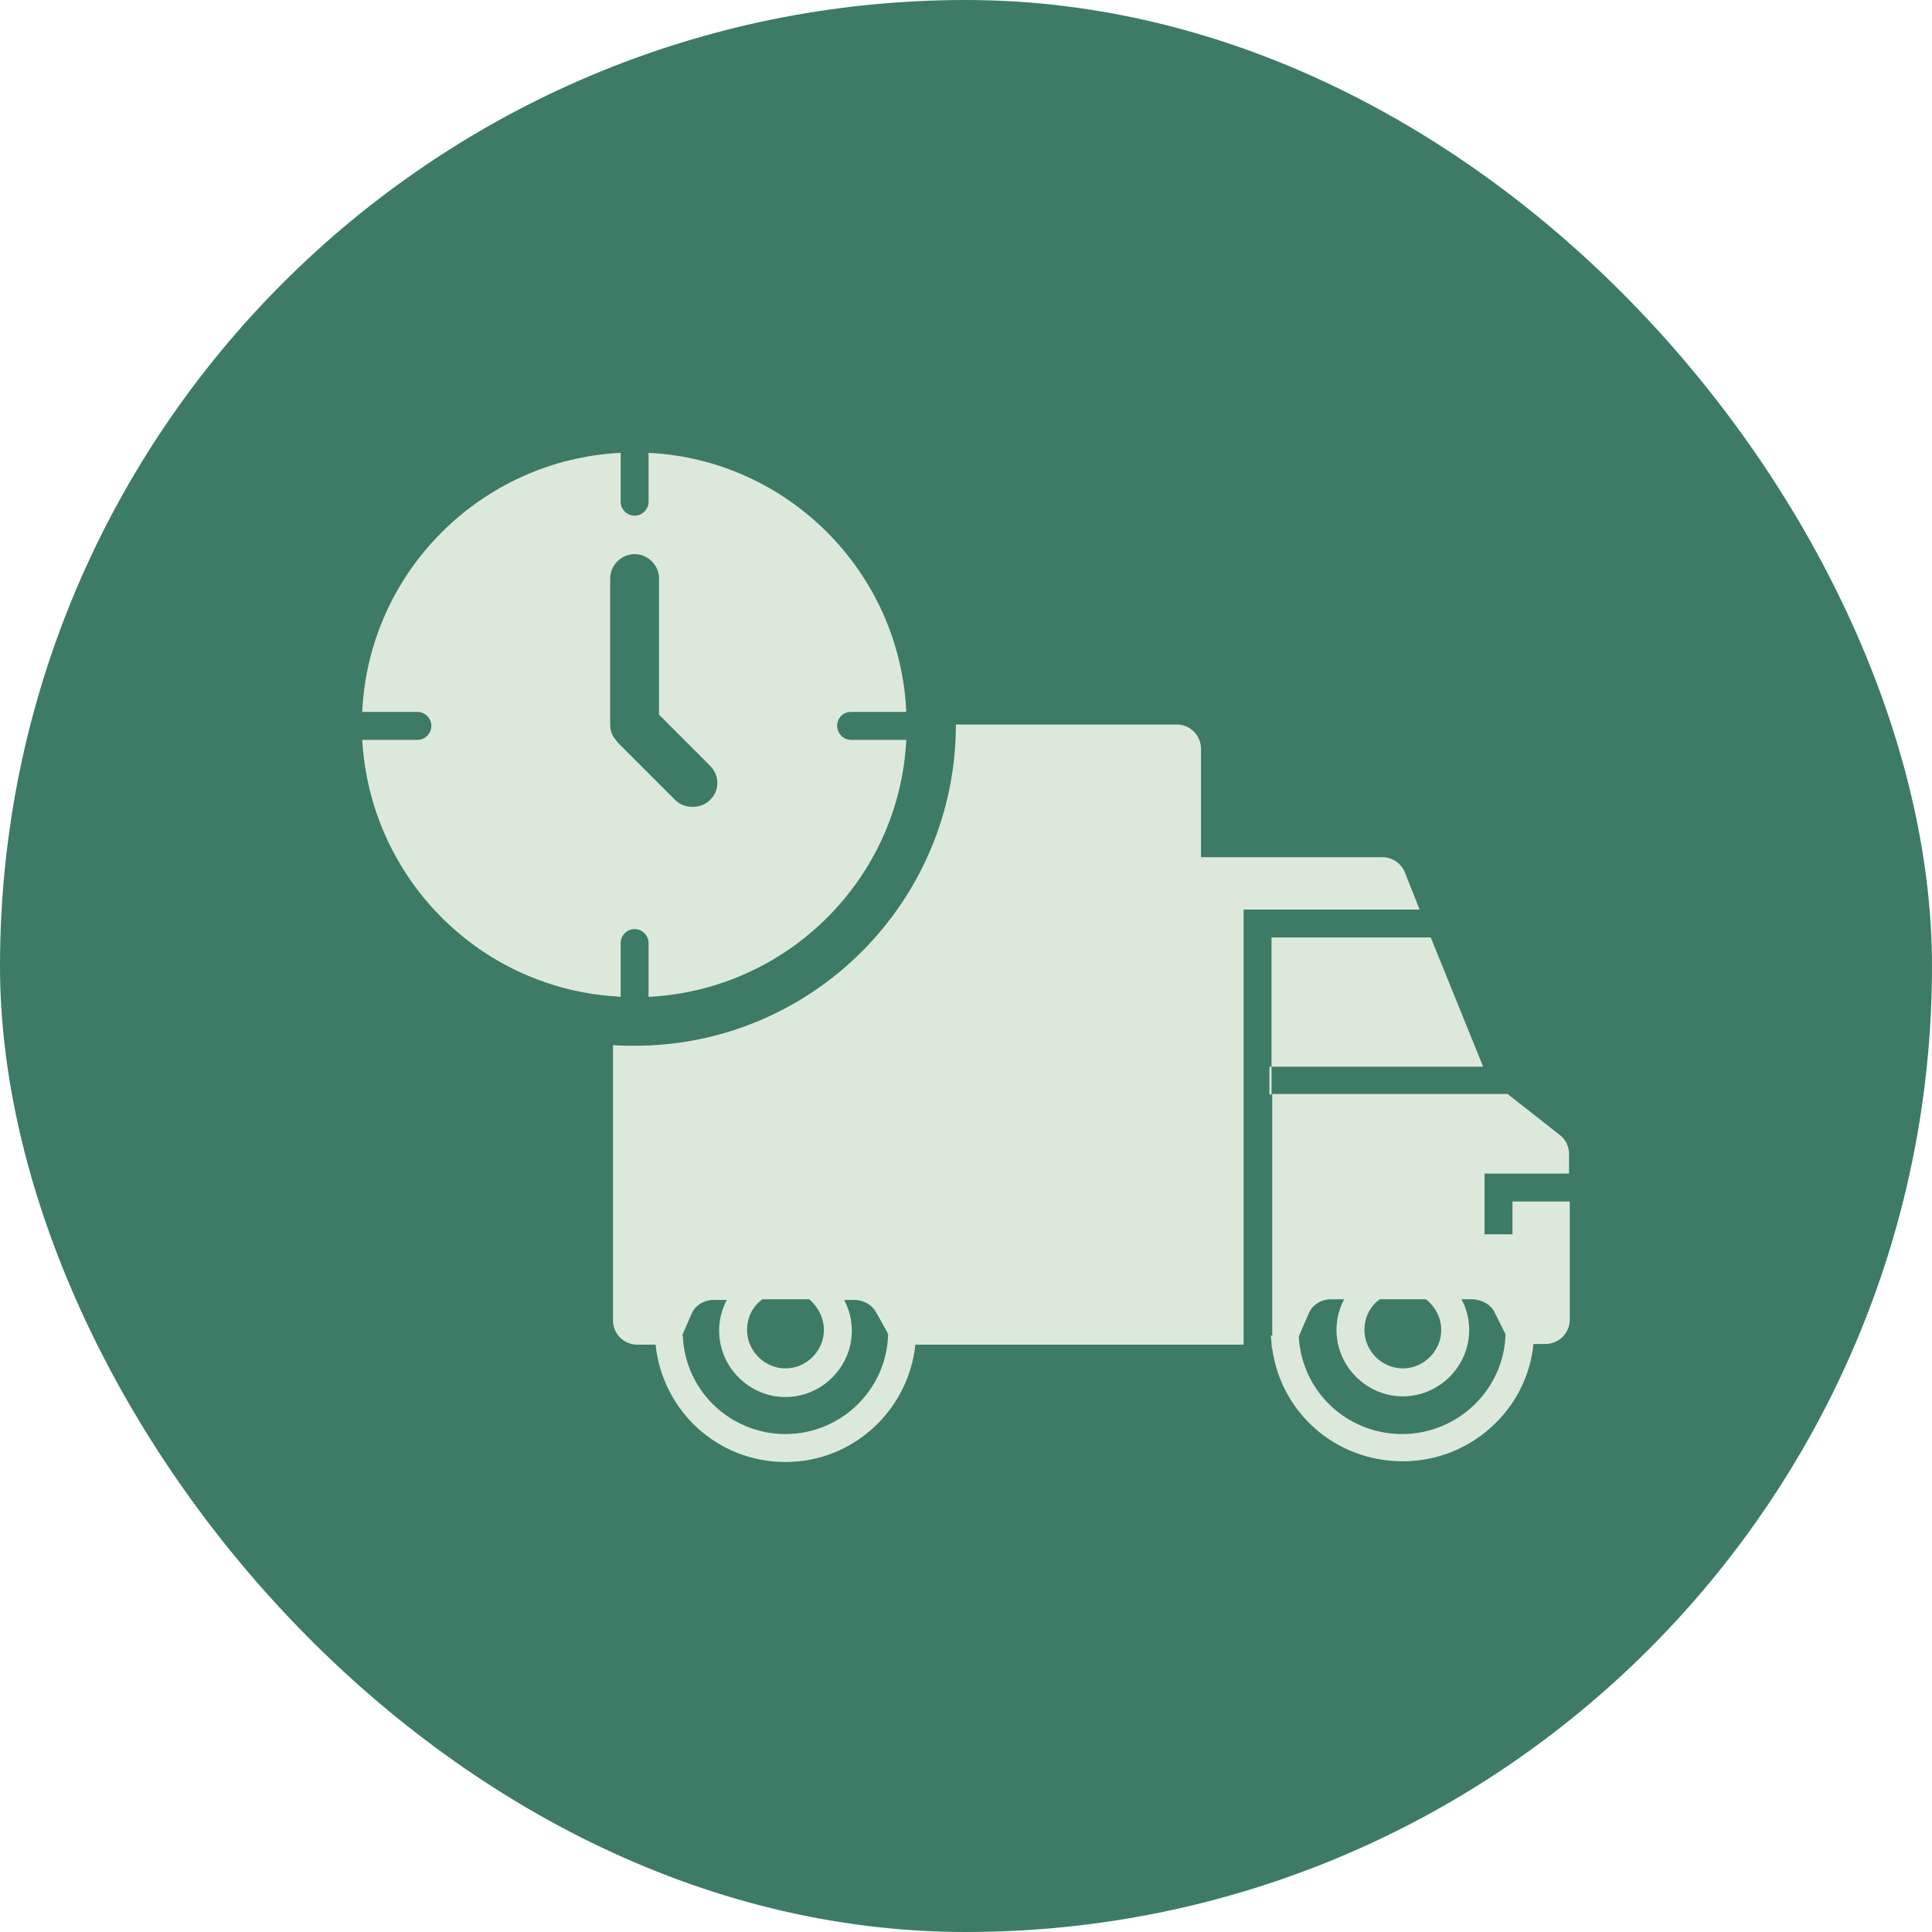
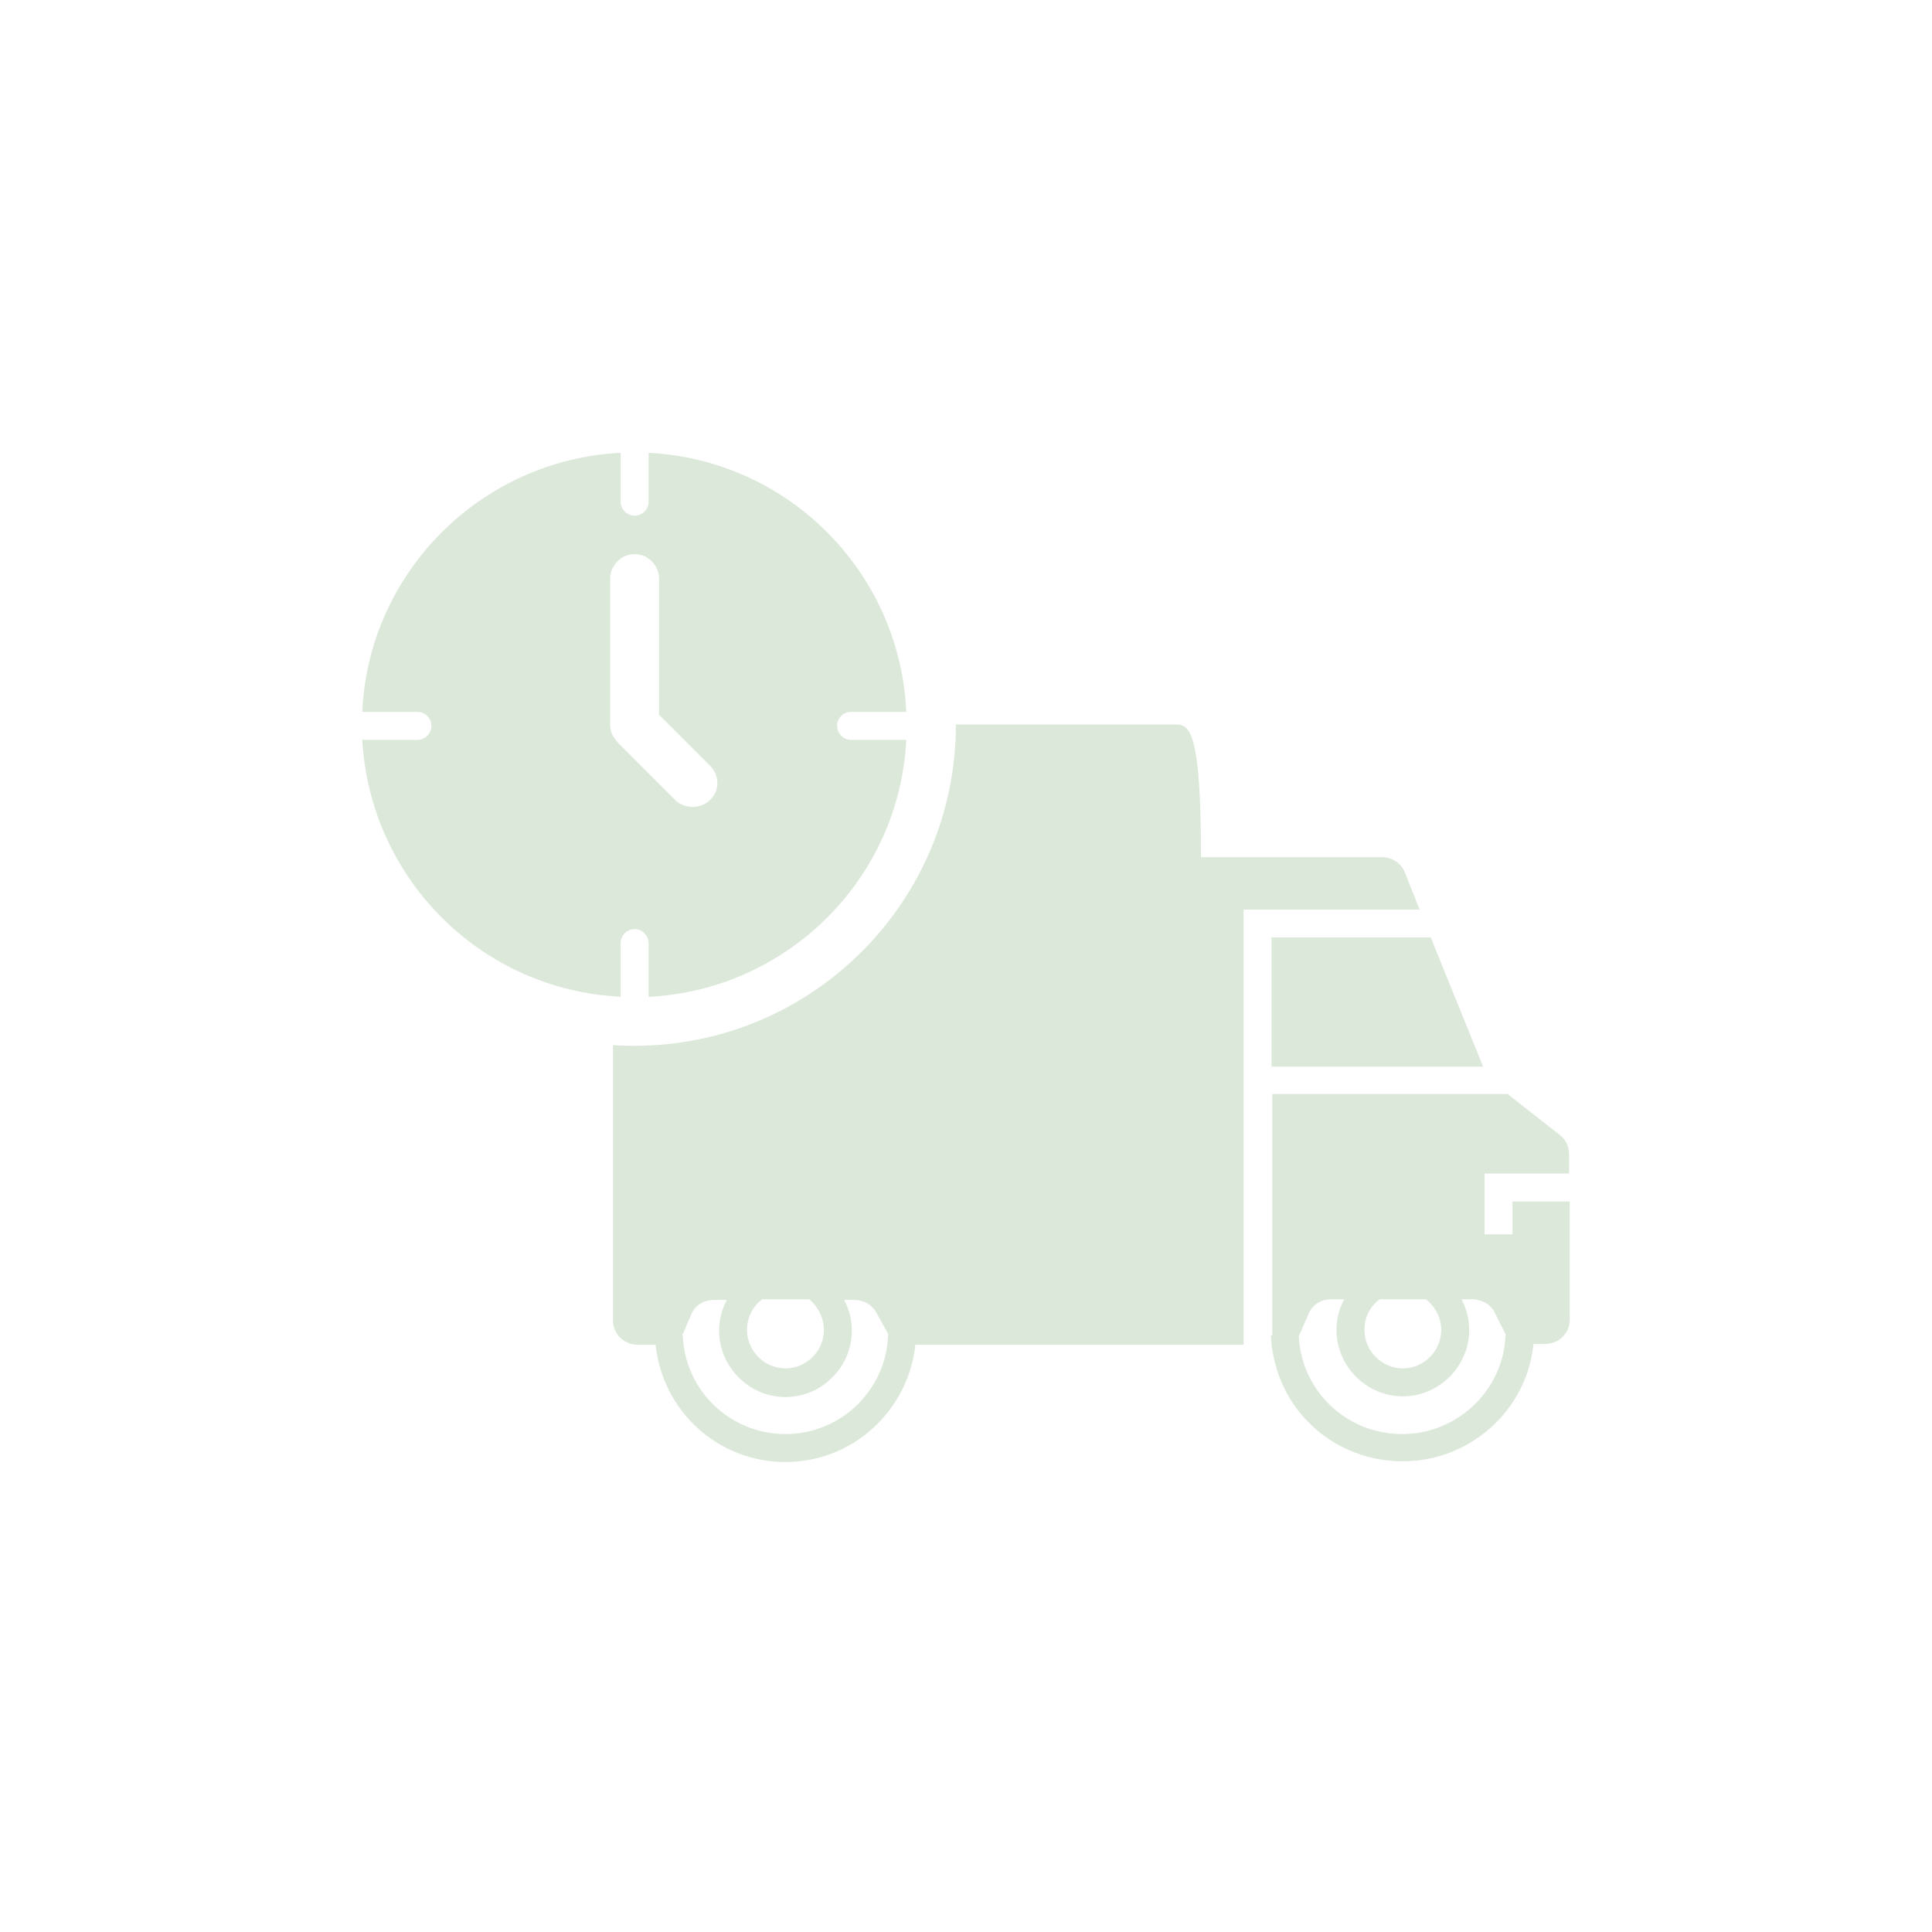
<svg xmlns="http://www.w3.org/2000/svg" width="64" height="64" viewBox="0 0 64 64" fill="none">
-   <rect width="64" height="64" rx="32" fill="#3D7B66" />
  <path d="M47.396 31.055H42.121V35.335H49.131L47.396 31.055Z" fill="#DCE9DA" />
  <path d="M51.977 38.899V38.228C51.977 37.974 51.861 37.742 51.676 37.603L49.941 36.239H42.145V44.243H42.099C42.099 44.336 42.122 44.428 42.122 44.521C42.122 44.567 42.122 44.636 42.145 44.683C42.446 46.811 44.25 48.407 46.471 48.407C48.715 48.407 50.589 46.695 50.797 44.521H51.191C51.63 44.521 52 44.174 52 43.711V39.801H50.103V40.889H49.178V38.876H51.977V38.899ZM47.743 44.058C47.743 44.752 47.165 45.33 46.471 45.33C45.777 45.33 45.199 44.752 45.199 44.058C45.199 43.642 45.384 43.271 45.708 43.04H47.234C47.558 43.295 47.743 43.665 47.743 44.058ZM49.525 43.503L49.826 44.104C49.849 44.127 49.849 44.174 49.872 44.197C49.826 46.025 48.299 47.505 46.448 47.505C44.62 47.505 43.117 46.094 43.024 44.266L43.348 43.526C43.464 43.225 43.764 43.04 44.088 43.04H44.528C44.366 43.341 44.273 43.688 44.273 44.058C44.273 45.261 45.268 46.256 46.471 46.256C47.674 46.256 48.669 45.261 48.669 44.058C48.669 43.688 48.576 43.341 48.414 43.04H48.808C49.108 43.063 49.409 43.225 49.525 43.503Z" fill="#DCE9DA" />
-   <path d="M46.541 28.905C46.425 28.604 46.124 28.396 45.8 28.396H39.785V24.81C39.785 24.37 39.438 24 38.975 24H31.665C31.665 29.876 26.899 34.642 21.023 34.642C20.768 34.642 20.537 34.642 20.306 34.619V43.734C20.306 44.174 20.653 44.544 21.115 44.544H21.717C21.948 46.742 23.776 48.431 26.02 48.431C28.264 48.431 30.092 46.718 30.323 44.544H38.975H41.196V30.131H47.026L46.541 28.905ZM27.292 44.058C27.292 44.752 26.714 45.33 26.02 45.33C25.326 45.33 24.747 44.752 24.747 44.058C24.747 43.642 24.933 43.271 25.256 43.04H26.806C27.107 43.295 27.292 43.665 27.292 44.058ZM26.02 47.505C24.192 47.505 22.689 46.071 22.619 44.243H22.596L22.897 43.549C23.012 43.248 23.313 43.063 23.637 43.063H24.077C23.915 43.364 23.822 43.711 23.822 44.081C23.822 45.284 24.817 46.279 26.02 46.279C27.223 46.279 28.218 45.284 28.218 44.081C28.218 43.711 28.125 43.364 27.963 43.063H28.31C28.611 43.063 28.889 43.225 29.027 43.48L29.375 44.104C29.398 44.127 29.398 44.174 29.421 44.197C29.375 46.025 27.871 47.505 26.02 47.505Z" fill="#DCE9DA" />
-   <path d="M42.121 35.336H42.052V36.261H42.121V35.336Z" fill="#DCE9DA" />
+   <path d="M46.541 28.905C46.425 28.604 46.124 28.396 45.8 28.396H39.785C39.785 24.37 39.438 24 38.975 24H31.665C31.665 29.876 26.899 34.642 21.023 34.642C20.768 34.642 20.537 34.642 20.306 34.619V43.734C20.306 44.174 20.653 44.544 21.115 44.544H21.717C21.948 46.742 23.776 48.431 26.02 48.431C28.264 48.431 30.092 46.718 30.323 44.544H38.975H41.196V30.131H47.026L46.541 28.905ZM27.292 44.058C27.292 44.752 26.714 45.33 26.02 45.33C25.326 45.33 24.747 44.752 24.747 44.058C24.747 43.642 24.933 43.271 25.256 43.04H26.806C27.107 43.295 27.292 43.665 27.292 44.058ZM26.02 47.505C24.192 47.505 22.689 46.071 22.619 44.243H22.596L22.897 43.549C23.012 43.248 23.313 43.063 23.637 43.063H24.077C23.915 43.364 23.822 43.711 23.822 44.081C23.822 45.284 24.817 46.279 26.02 46.279C27.223 46.279 28.218 45.284 28.218 44.081C28.218 43.711 28.125 43.364 27.963 43.063H28.31C28.611 43.063 28.889 43.225 29.027 43.48L29.375 44.104C29.398 44.127 29.398 44.174 29.421 44.197C29.375 46.025 27.871 47.505 26.02 47.505Z" fill="#DCE9DA" />
  <path d="M20.56 33.022V31.241C20.56 30.986 20.768 30.778 21.023 30.778C21.277 30.778 21.485 30.986 21.485 31.241V33.022C26.089 32.791 29.791 29.112 30.022 24.509H28.194C27.94 24.509 27.732 24.3 27.732 24.046C27.732 24.023 27.732 24.023 27.732 24C27.755 23.768 27.94 23.583 28.194 23.583H30.022C29.814 18.956 26.112 15.232 21.485 15V16.62C21.485 16.874 21.277 17.082 21.023 17.082C20.768 17.082 20.56 16.874 20.56 16.62V15C15.933 15.232 12.208 18.956 12 23.583H13.828C14.082 23.583 14.29 23.791 14.29 24.046C14.29 24.3 14.082 24.509 13.828 24.509H12C12.255 29.02 15.794 32.652 20.282 32.999C20.375 32.999 20.467 33.022 20.56 33.022ZM20.213 24V19.164C20.213 18.725 20.583 18.355 21.023 18.355C21.462 18.355 21.832 18.725 21.832 19.164V23.676L22.179 24.023L23.521 25.365C23.845 25.688 23.845 26.197 23.521 26.498C23.359 26.66 23.151 26.73 22.943 26.73C22.735 26.73 22.526 26.66 22.364 26.498L20.467 24.601C20.444 24.578 20.421 24.532 20.398 24.509C20.259 24.347 20.213 24.185 20.213 24Z" fill="#DCE9DA" />
</svg>